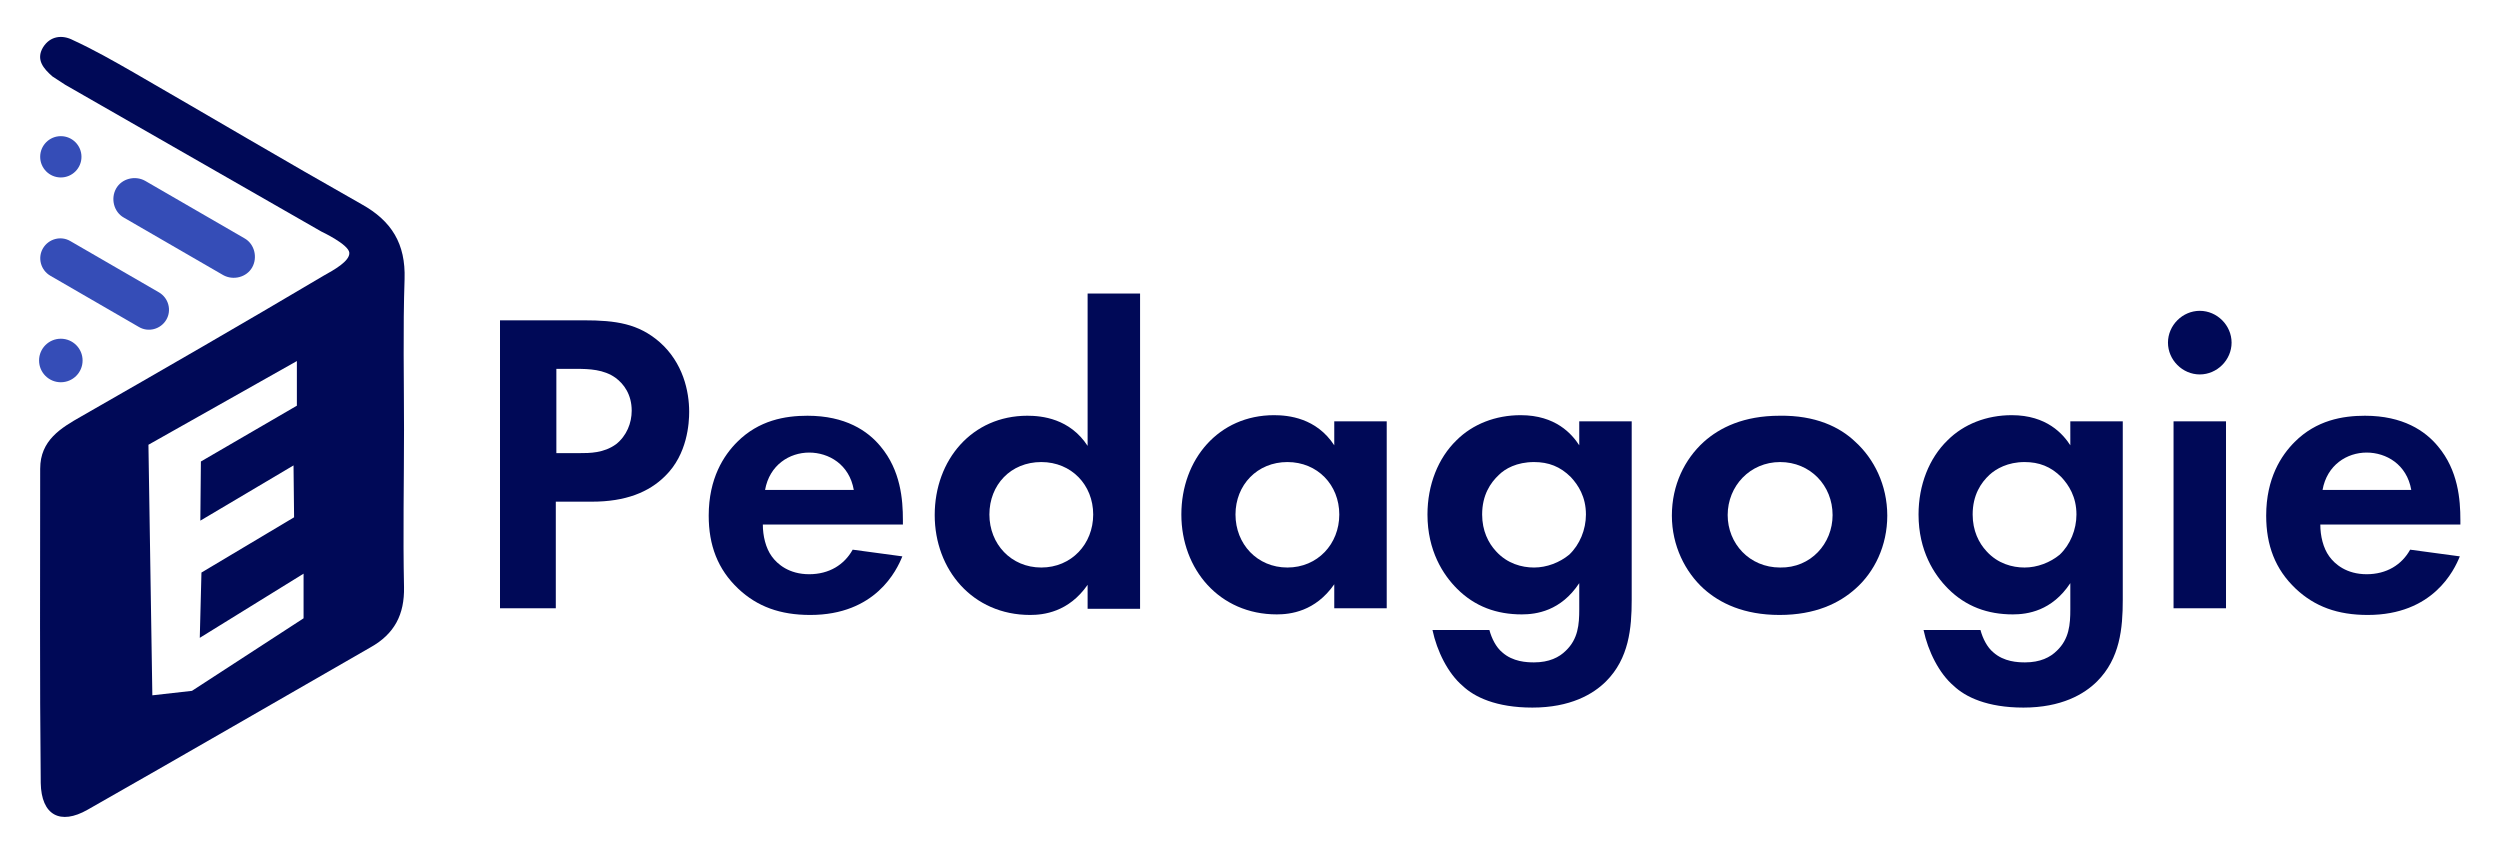
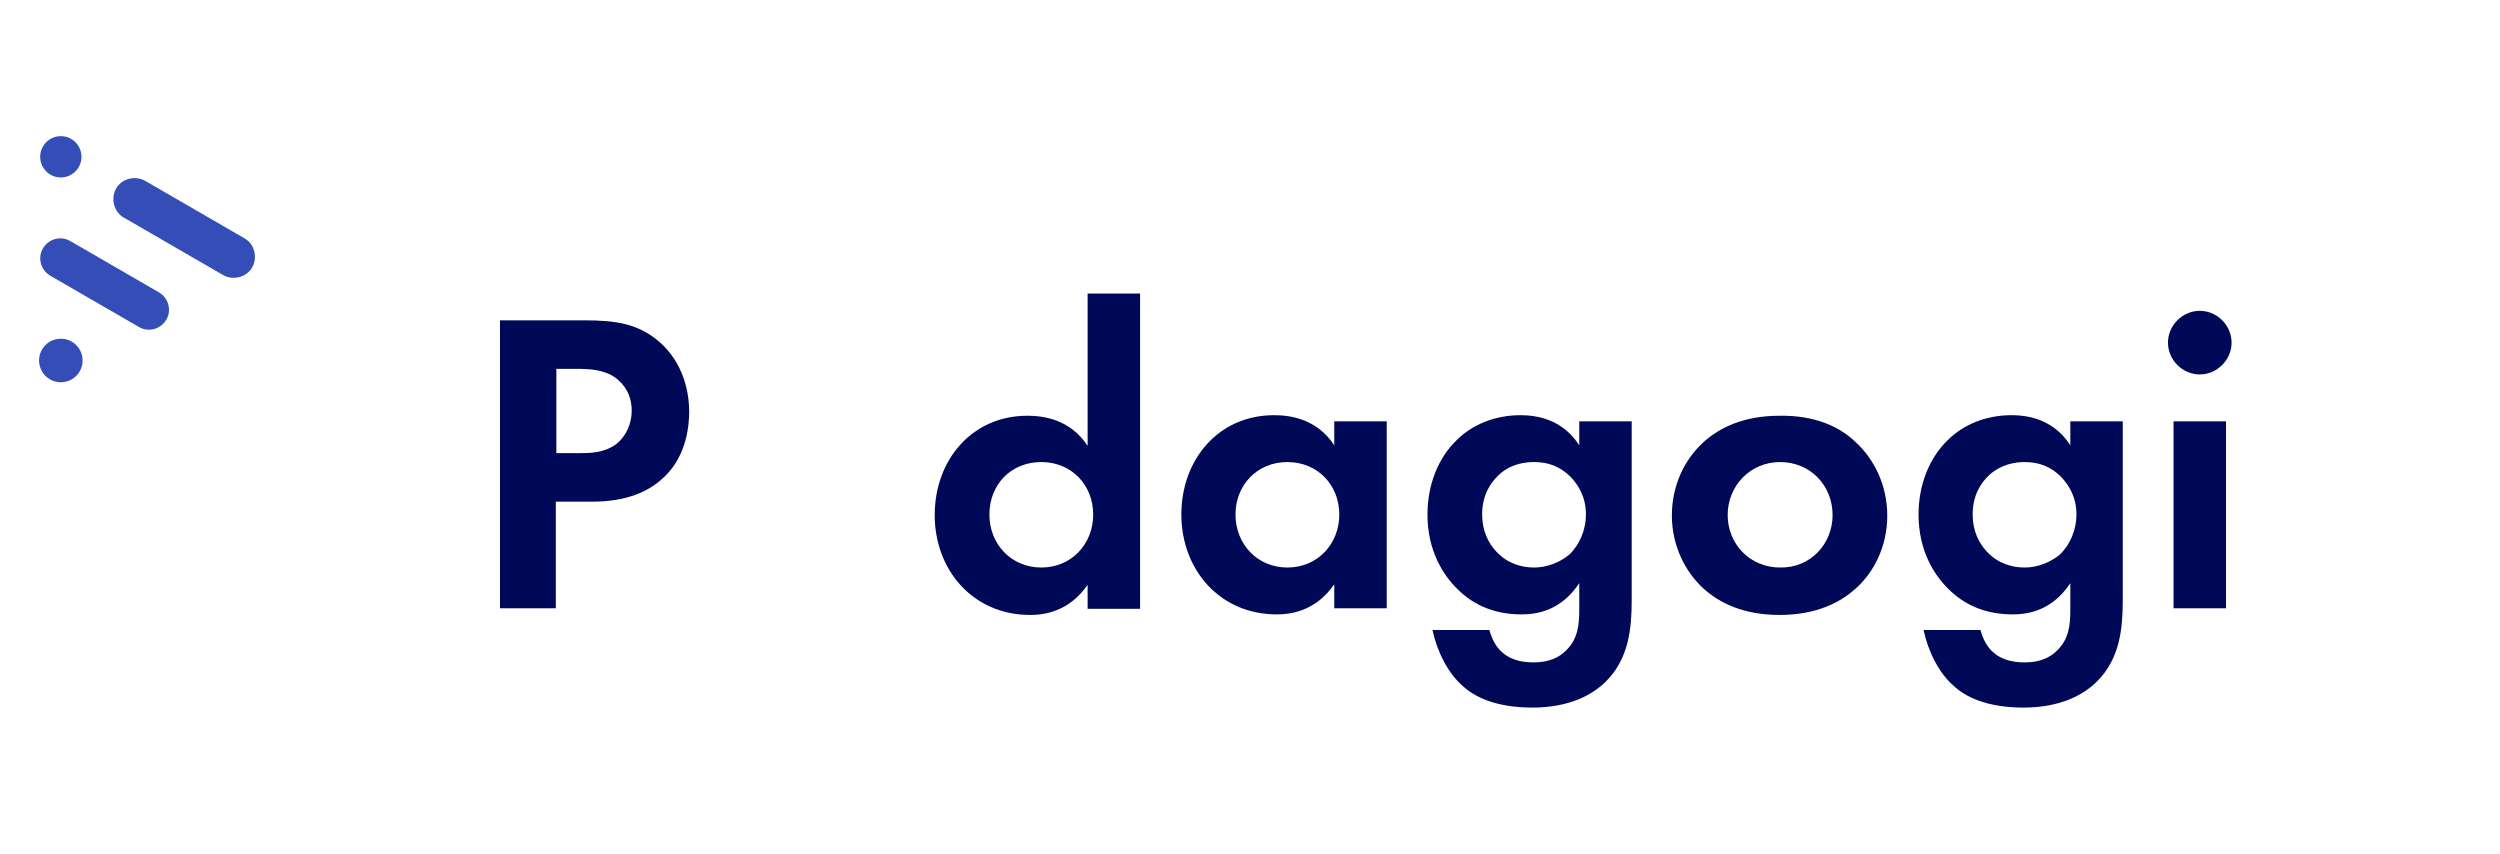
<svg xmlns="http://www.w3.org/2000/svg" version="1.1" id="Layer_1" x="0px" y="0px" viewBox="0 0 448 153" style="enable-background:new 0 0 448 153;" xml:space="preserve">
  <style type="text/css">
	.st0{fill:#000957;}
	.st1{fill:#354DB7;}
</style>
  <g>
    <g>
      <path class="st0" d="M104.6,57.4c5.8,0,9.8,0.6,13.6,3.9c4.2,3.7,5.3,8.8,5.3,12.5c0,2-0.3,7.6-4.3,11.5    c-2.9,2.9-7.1,4.6-13.1,4.6h-6.5v19.1H89.6V57.4H104.6z M99.7,81.2h4.1c1.9,0,4.4,0,6.6-1.6c1.9-1.5,2.8-3.8,2.8-6    c0-2.9-1.4-4.8-2.9-5.9c-2.1-1.5-4.7-1.6-7.1-1.6h-3.5V81.2z" />
-       <path class="st0" d="M161.7,99.7c-1,2.5-4.8,10.5-16.5,10.5c-5.4,0-9.5-1.5-12.9-4.7c-3.7-3.5-5.3-7.8-5.3-13.1    c0-6.7,2.7-10.8,5.1-13.2c3.9-3.9,8.6-4.7,12.6-4.7c6.8,0,10.8,2.7,13.1,5.5c3.6,4.3,4,9.5,4,13.2v0.8h-25.1c0,2,0.5,4.2,1.6,5.7    c1,1.4,3.1,3.2,6.7,3.2c3.6,0,6.3-1.7,7.8-4.4L161.7,99.7z M153,87.8c-0.8-4.6-4.5-6.7-8-6.7s-7.1,2.2-7.9,6.7H153z" />
      <path class="st0" d="M194.9,52.6h9.4v56.5h-9.4v-4.3c-3.4,4.9-7.9,5.4-10.3,5.4c-10.3,0-17.1-8.1-17.1-17.9    c0-9.9,6.7-17.8,16.6-17.8c2.6,0,7.6,0.5,10.8,5.4V52.6z M177.3,92.2c0,5.3,3.9,9.5,9.3,9.5c5.4,0,9.3-4.2,9.3-9.5    s-3.9-9.4-9.3-9.4C181.1,82.8,177.3,86.9,177.3,92.2z" />
      <path class="st0" d="M239.1,75.5h9.4v33.5h-9.4v-4.3c-3.4,4.9-7.9,5.4-10.3,5.4c-10.3,0-17.1-8.1-17.1-17.9    c0-9.9,6.7-17.8,16.6-17.8c2.6,0,7.6,0.5,10.8,5.4V75.5z M221.4,92.2c0,5.3,3.9,9.5,9.3,9.5c5.4,0,9.3-4.2,9.3-9.5    s-3.9-9.4-9.3-9.4C225.3,82.8,221.4,86.9,221.4,92.2z" />
      <path class="st0" d="M283,75.5h9.4v32c0,5.1-0.5,10.5-4.6,14.6c-2.3,2.3-6.4,4.7-13.2,4.7c-6.5,0-10.4-1.9-12.5-3.9    c-2.6-2.2-4.6-6.2-5.4-10h10.2c0.4,1.5,1.2,3.1,2.3,4c1.9,1.7,4.4,1.8,5.7,1.8c2.7,0,4.5-0.9,5.7-2.1c2.2-2.1,2.4-4.7,2.4-7.4    v-4.7c-3.3,5-7.7,5.6-10.3,5.6c-4.5,0-8.4-1.4-11.6-4.6c-2.5-2.5-5.3-6.8-5.3-13.3c0-5.3,1.9-10.1,5.2-13.3    c2.9-2.9,7-4.5,11.5-4.5c6.3,0,9.2,3.4,10.5,5.4V75.5z M268.6,85.1c-1.5,1.4-3,3.6-3,7.1c0,2.9,1.1,5.1,2.5,6.6    c2,2.2,4.6,2.9,6.8,2.9c2.3,0,4.6-0.9,6.3-2.3c1.9-1.8,3-4.5,3-7.2c0-3.2-1.4-5.3-2.7-6.7c-1.9-1.9-4-2.7-6.6-2.7    C271.8,82.8,269.7,84,268.6,85.1z" />
      <path class="st0" d="M332.5,79.2c3.3,3,5.7,7.7,5.7,13.2c0,5.4-2.3,10.1-5.7,13.1c-2.9,2.6-7.2,4.7-13.6,4.7    c-6.4,0-10.7-2.1-13.6-4.7c-3.3-3-5.7-7.7-5.7-13.1c0-5.5,2.3-10.1,5.7-13.2c2.9-2.6,7.2-4.7,13.6-4.7    C325.3,74.4,329.7,76.5,332.5,79.2z M328.4,92.3c0-5.3-4-9.5-9.4-9.5c-5.4,0-9.4,4.3-9.4,9.5c0,5.1,3.9,9.4,9.4,9.4    C324.5,101.8,328.4,97.4,328.4,92.3z" />
      <path class="st0" d="M371,75.5h9.4v32c0,5.1-0.5,10.5-4.6,14.6c-2.3,2.3-6.4,4.7-13.2,4.7c-6.5,0-10.4-1.9-12.5-3.9    c-2.6-2.2-4.6-6.2-5.4-10h10.2c0.4,1.5,1.2,3.1,2.3,4c1.9,1.7,4.4,1.8,5.7,1.8c2.7,0,4.5-0.9,5.7-2.1c2.2-2.1,2.4-4.7,2.4-7.4    v-4.7c-3.3,5-7.7,5.6-10.3,5.6c-4.5,0-8.4-1.4-11.6-4.6c-2.5-2.5-5.3-6.8-5.3-13.3c0-5.3,1.9-10.1,5.2-13.3    c2.9-2.9,7-4.5,11.5-4.5c6.3,0,9.2,3.4,10.5,5.4V75.5z M356.5,85.1c-1.5,1.4-3,3.6-3,7.1c0,2.9,1.1,5.1,2.5,6.6    c2,2.2,4.6,2.9,6.8,2.9c2.3,0,4.6-0.9,6.3-2.3c1.9-1.8,3-4.5,3-7.2c0-3.2-1.4-5.3-2.7-6.7c-1.9-1.9-4-2.7-6.6-2.7    C359.8,82.8,357.7,84,356.5,85.1z" />
      <path class="st0" d="M394.2,55.7c3.1,0,5.7,2.6,5.7,5.7s-2.6,5.7-5.7,5.7s-5.7-2.6-5.7-5.7S391.1,55.7,394.2,55.7z M398.9,75.5    v33.5h-9.4V75.5H398.9z" />
-       <path class="st0" d="M440.8,99.7c-1,2.5-4.8,10.5-16.5,10.5c-5.4,0-9.5-1.5-12.9-4.7c-3.7-3.5-5.3-7.8-5.3-13.1    c0-6.7,2.7-10.8,5.1-13.2c3.9-3.9,8.6-4.7,12.6-4.7c6.8,0,10.8,2.7,13.1,5.5c3.6,4.3,4,9.5,4,13.2v0.8h-25.1c0,2,0.5,4.2,1.6,5.7    c1,1.4,3.1,3.2,6.7,3.2c3.6,0,6.3-1.7,7.8-4.4L440.8,99.7z M432.1,87.8c-0.8-4.6-4.5-6.7-8-6.7c-3.5,0-7.1,2.2-7.9,6.7H432.1z" />
    </g>
    <path class="st1" d="M40,49.3L22.2,39c-1.8-1-2.4-3.4-1.4-5.2l0,0c1-1.8,3.4-2.4,5.2-1.4l17.8,10.3c1.8,1,2.4,3.4,1.4,5.2l0,0   C44.2,49.7,41.8,50.3,40,49.3z" />
    <path class="st1" d="M24.9,58.6L9,49.4c-1.7-1-2.3-3.2-1.3-4.9l0,0c1-1.7,3.2-2.3,4.9-1.3l15.9,9.2c1.7,1,2.3,3.2,1.3,4.9l0,0   C28.8,59,26.6,59.6,24.9,58.6z" />
    <circle class="st1" cx="10.9" cy="28.1" r="3.7" />
    <circle class="st1" cx="10.9" cy="64.6" r="3.9" />
-     <path class="st0" d="M72.4,77c0-9-0.2-18,0.1-27c0.2-6.3-2.3-10.4-7.7-13.4c-13.8-7.8-27.3-15.8-41-23.7c-3.5-2-7-4-10.7-5.7   C11.2,6.2,9,6.4,7.7,8.5c-1.3,2.2,0.1,3.8,1.7,5.2l2.3,1.5l45.9,26.3c0,0,4.9,2.3,5,3.8c0.1,1.5-2.8,3.1-4.6,4.1   C43.5,58,29.1,66.3,14.6,74.6c-3.7,2.1-7.4,4.3-7.4,9.4c0,18.8-0.1,37.5,0.1,56.3c0.1,5.8,3.5,7.6,8.4,4.8   c16.9-9.6,33.8-19.4,50.7-29.1c4.3-2.4,6.1-5.9,6-10.8C72.2,95.8,72.4,86.4,72.4,77C72.4,77,72.4,77,72.4,77z M52.6,83.4l0.1,9.3   l-16.6,9.9l-0.3,11.7l18.6-11.5l0,8l-20,13l-7.1,0.8l-0.7-44.9l26.6-15l0,8l-17.2,10l-0.1,10.6L52.6,83.4z" />
  </g>
</svg>